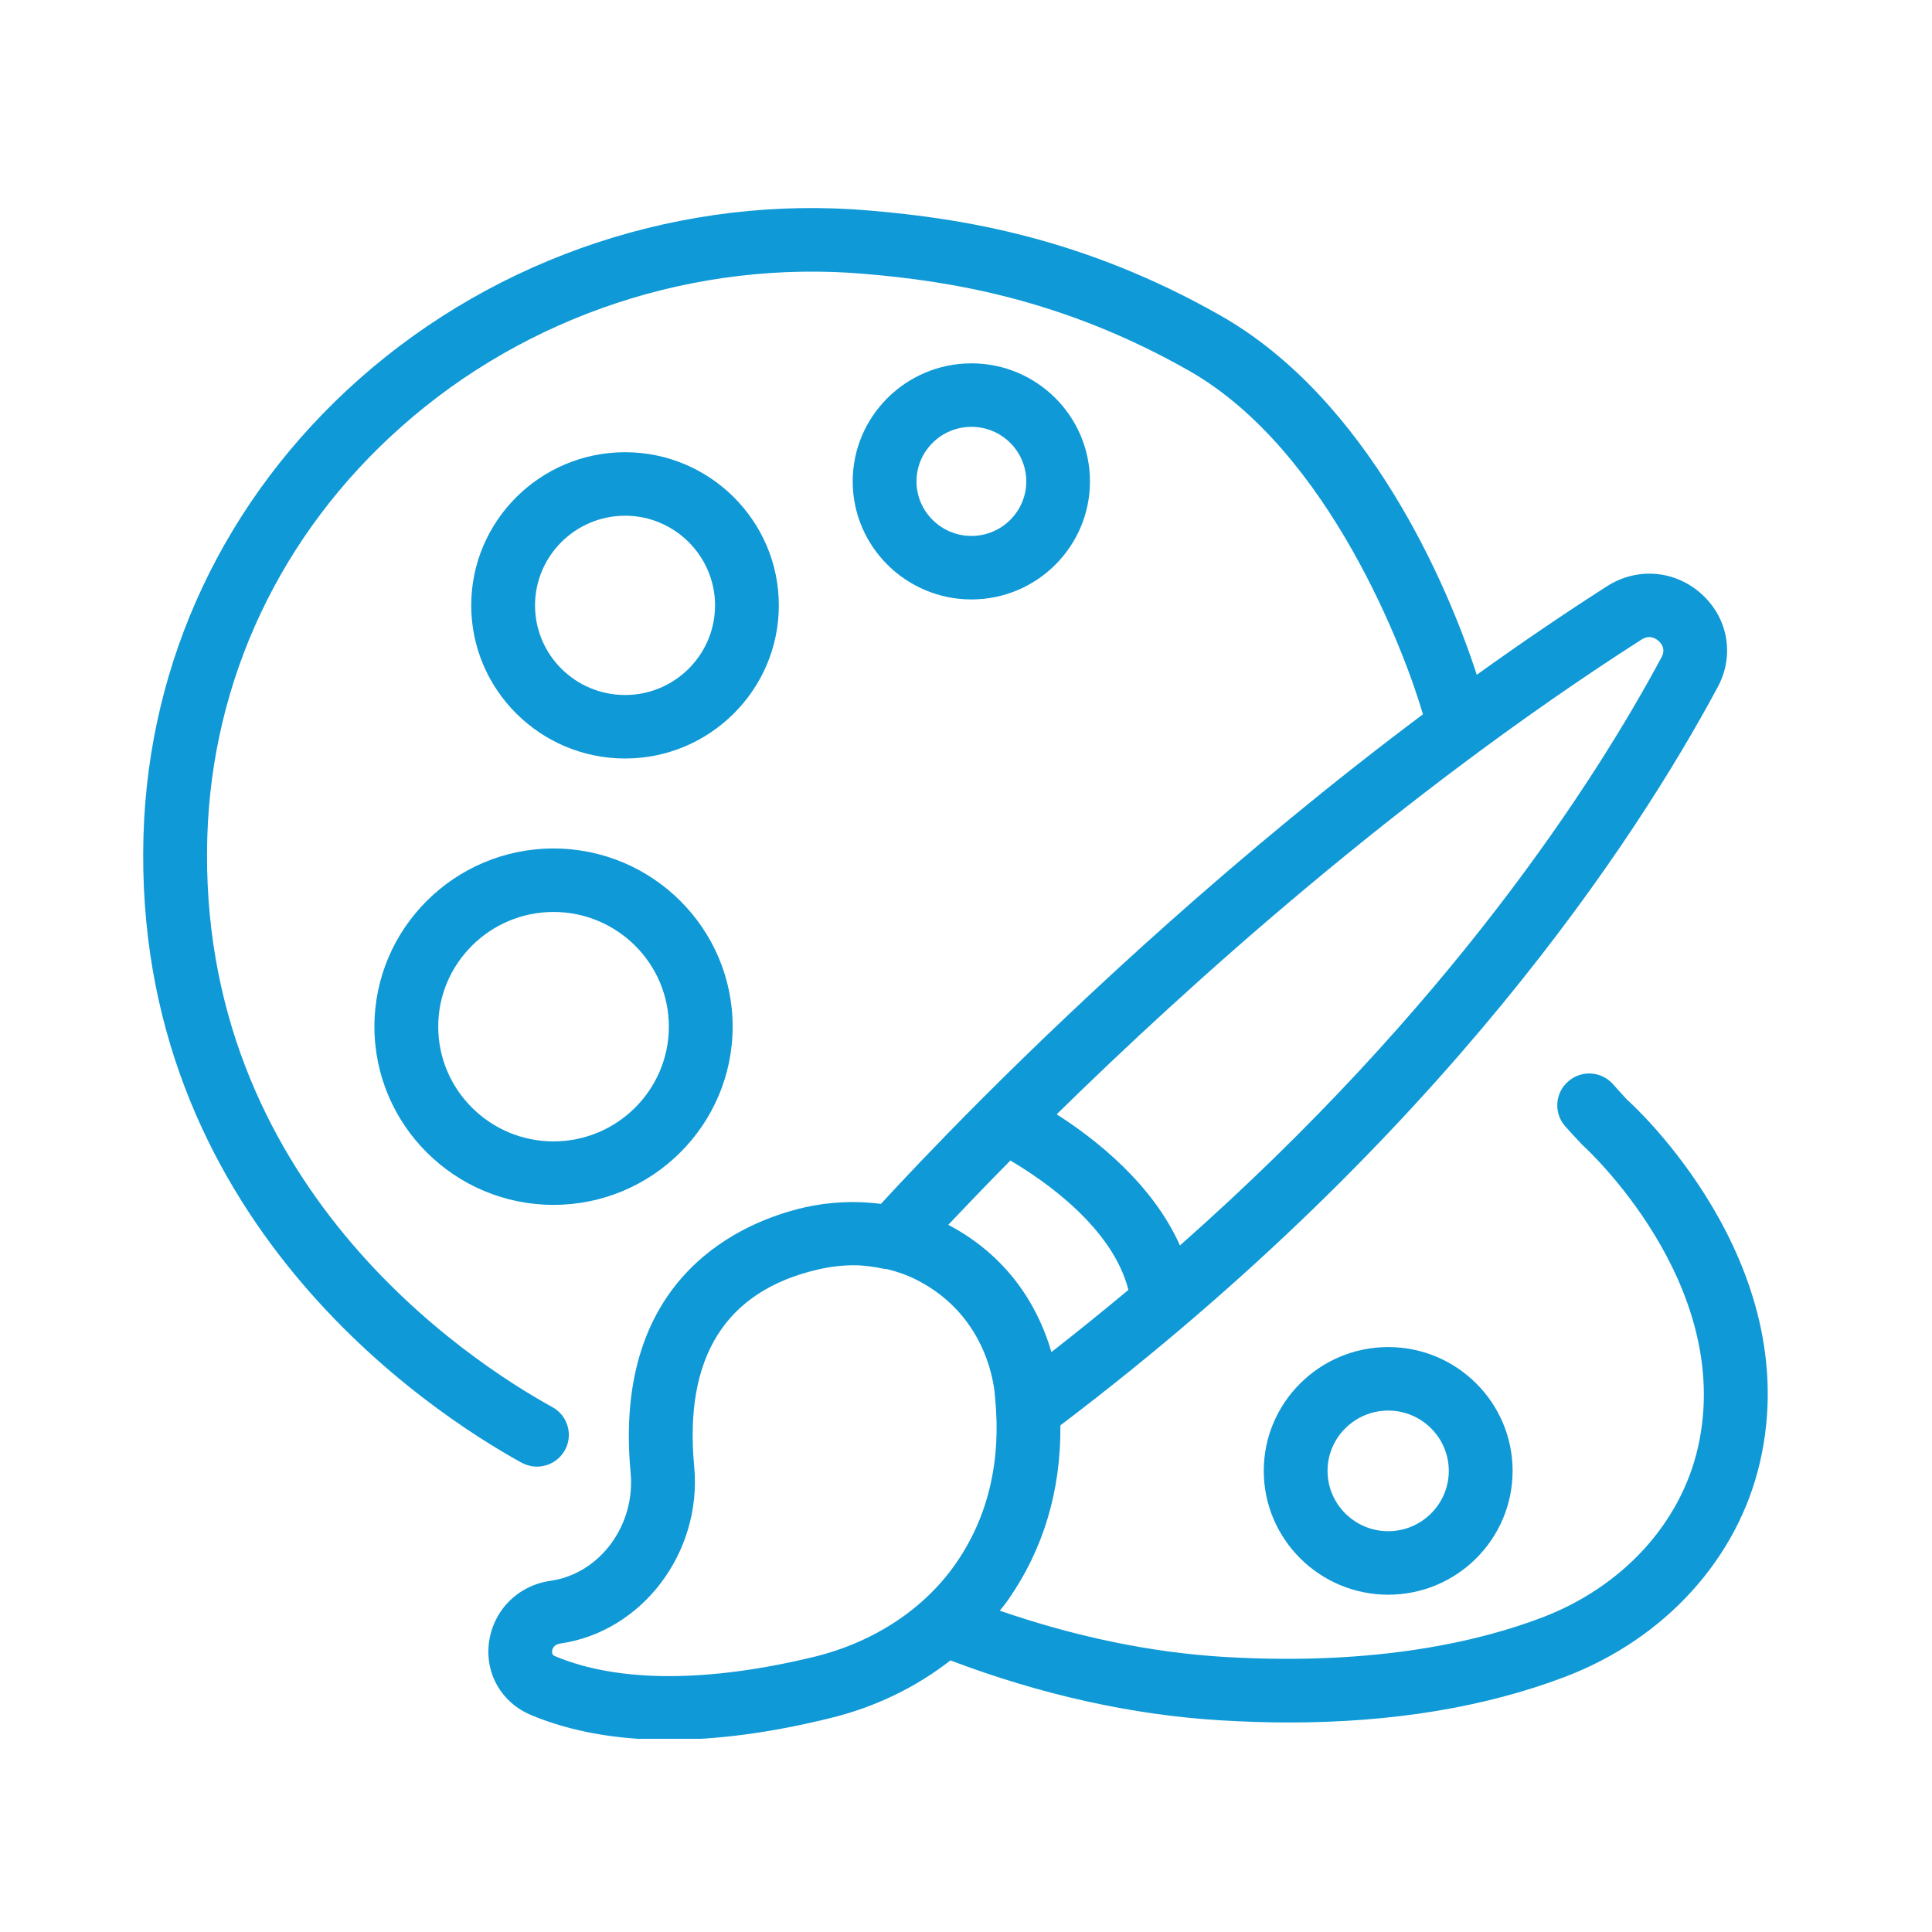
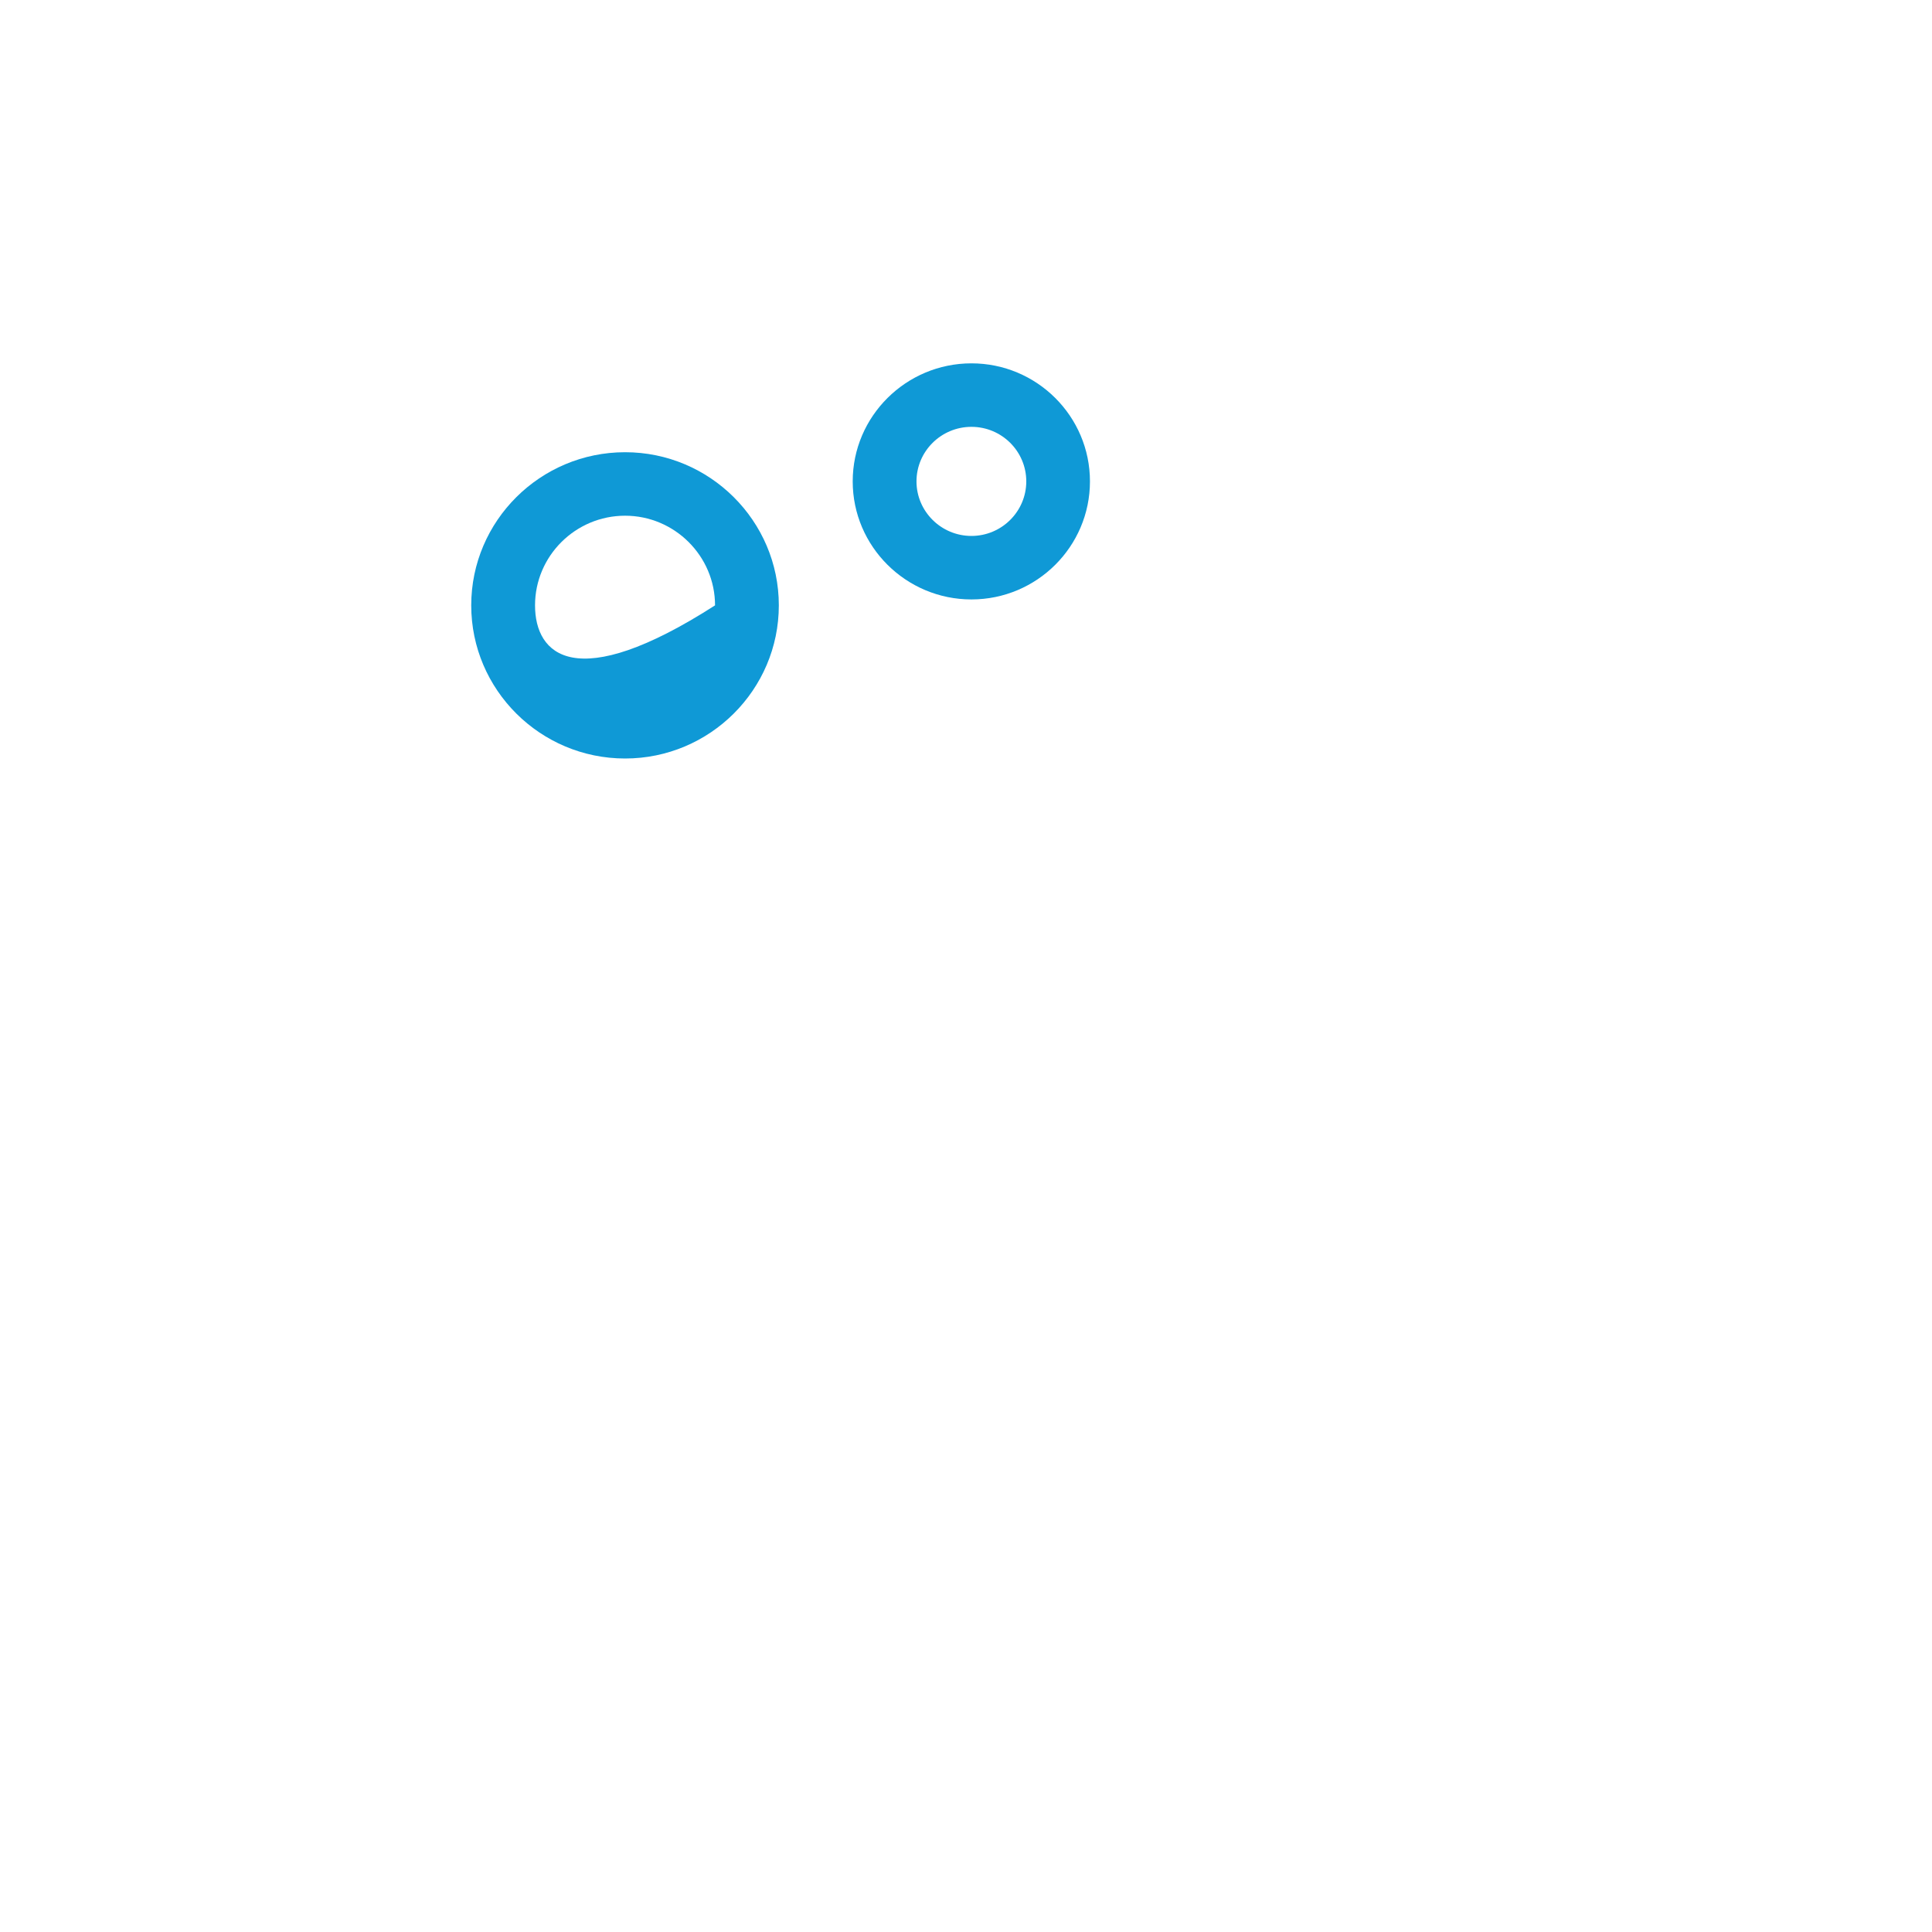
<svg xmlns="http://www.w3.org/2000/svg" width="100" zoomAndPan="magnify" viewBox="0 0 75 75" height="100" preserveAspectRatio="xMidYMid meet" version="1.0">
  <defs>
    <clipPath id="3daedc652b">
      <path d="M 5.023 8 L 69 8 L 69 67.5 L 5.023 67.5 Z M 5.023 8 " clip-rule="nonzero" />
    </clipPath>
  </defs>
  <g clip-path="url(#3daedc652b)">
-     <path fill="#0f99d6" d="M 31.629 64.312 C 27.484 65.32 24.008 65.32 21.566 64.301 C 21.5 64.273 21.414 64.238 21.434 64.086 C 21.445 64 21.5 63.84 21.754 63.801 C 24.93 63.344 27.258 60.266 26.949 56.934 C 26.547 52.684 28.164 50.109 31.758 49.281 C 32.227 49.172 32.691 49.117 33.156 49.117 C 33.527 49.117 33.895 49.172 34.254 49.242 C 34.312 49.262 34.371 49.258 34.426 49.266 C 34.824 49.359 35.199 49.492 35.559 49.672 C 38.426 51.109 38.613 54.016 38.625 54.211 C 38.879 56.699 38.367 58.879 37.105 60.695 C 35.883 62.457 33.934 63.742 31.629 64.312 Z M 63.723 24.828 C 64.047 24.621 64.301 24.801 64.395 24.891 C 64.527 25.012 64.656 25.219 64.504 25.508 C 61.902 30.359 56.254 39.121 45.805 48.348 C 44.742 45.957 42.523 44.215 41.02 43.258 C 46.109 38.262 54.32 30.848 63.723 24.828 Z M 39.223 45.051 C 40.543 45.832 43.188 47.648 43.805 50.074 C 42.844 50.875 41.844 51.684 40.816 52.488 C 40.395 51.027 39.359 48.887 36.812 47.547 C 37.414 46.91 38.227 46.059 39.223 45.051 Z M 63.16 42.688 C 62.969 42.484 62.797 42.289 62.625 42.098 C 62.176 41.582 61.395 41.527 60.883 41.977 C 60.363 42.418 60.309 43.199 60.754 43.715 C 60.945 43.926 61.133 44.137 61.422 44.441 C 61.48 44.488 67.363 49.816 65.914 56.191 C 65.242 59.148 62.969 61.617 59.84 62.801 C 57.5 63.691 53.473 64.672 47.566 64.324 C 44.68 64.156 41.742 63.535 38.812 62.527 C 38.926 62.383 39.039 62.246 39.141 62.098 C 40.516 60.125 41.188 57.84 41.164 55.332 C 56.004 44.09 63.516 32.57 66.684 26.668 C 67.336 25.449 67.09 24.012 66.074 23.078 C 65.043 22.133 63.562 22.004 62.383 22.758 C 60.652 23.867 58.965 25.02 57.328 26.195 C 56.191 22.684 53.105 15.508 47.387 12.254 C 42.039 9.211 37.309 8.477 33.789 8.176 C 26.551 7.543 19.316 9.949 13.93 14.727 C 8.738 19.336 5.77 25.621 5.57 32.434 C 5.141 47.293 16.695 54.82 20.246 56.781 C 20.434 56.879 20.641 56.934 20.84 56.934 C 21.281 56.934 21.703 56.703 21.93 56.293 C 22.258 55.703 22.039 54.949 21.445 54.625 C 18.199 52.836 7.656 45.969 8.047 32.504 C 8.227 26.379 10.898 20.719 15.578 16.566 C 20.457 12.234 27.012 10.066 33.578 10.633 C 36.844 10.91 41.23 11.59 46.156 14.391 C 51.613 17.492 54.57 25.406 55.238 27.73 C 48.059 33.105 42.023 38.758 38.188 42.586 C 38.176 42.602 38.16 42.617 38.145 42.629 C 36.227 44.551 34.867 46.004 34.199 46.734 C 33.219 46.609 32.203 46.648 31.199 46.879 C 28.941 47.406 23.758 49.449 24.48 57.16 C 24.676 59.203 23.293 61.09 21.371 61.367 C 20.105 61.547 19.145 62.512 18.98 63.773 C 18.824 64.977 19.477 66.102 20.609 66.574 C 22.145 67.219 23.941 67.539 25.961 67.539 C 27.848 67.539 29.941 67.262 32.219 66.699 C 33.973 66.273 35.559 65.5 36.895 64.457 C 40.402 65.785 43.938 66.578 47.414 66.785 C 48.305 66.836 49.176 66.867 50.031 66.867 C 54.055 66.867 57.641 66.273 60.727 65.105 C 64.629 63.629 67.473 60.496 68.328 56.734 C 70.098 48.965 63.355 42.855 63.16 42.688 " fill-opacity="1" fill-rule="nonzero" />
-   </g>
-   <path fill="#0f99d6" d="M 21.488 35.402 C 23.953 35.402 25.965 37.398 25.965 39.852 C 25.965 42.312 23.953 44.309 21.488 44.309 C 19.023 44.309 17.012 42.312 17.012 39.852 C 17.012 37.398 19.023 35.402 21.488 35.402 Z M 14.535 39.852 C 14.535 43.668 17.652 46.773 21.488 46.773 C 25.324 46.773 28.441 43.668 28.441 39.852 C 28.441 36.043 25.324 32.938 21.488 32.938 C 17.652 32.938 14.535 36.043 14.535 39.852 " fill-opacity="1" fill-rule="nonzero" />
-   <path fill="#0f99d6" d="M 20.77 23.5 C 20.77 21.586 22.336 20.02 24.266 20.02 C 26.188 20.02 27.758 21.586 27.758 23.5 C 27.758 25.422 26.188 26.98 24.266 26.98 C 22.336 26.98 20.77 25.422 20.77 23.5 Z M 30.234 23.5 C 30.234 20.223 27.555 17.555 24.266 17.555 C 20.973 17.555 18.293 20.223 18.293 23.5 C 18.293 26.777 20.973 29.445 24.266 29.445 C 27.555 29.445 30.234 26.777 30.234 23.5 " fill-opacity="1" fill-rule="nonzero" />
+     </g>
+   <path fill="#0f99d6" d="M 20.77 23.5 C 20.77 21.586 22.336 20.02 24.266 20.02 C 26.188 20.02 27.758 21.586 27.758 23.5 C 22.336 26.98 20.77 25.422 20.77 23.5 Z M 30.234 23.5 C 30.234 20.223 27.555 17.555 24.266 17.555 C 20.973 17.555 18.293 20.223 18.293 23.5 C 18.293 26.777 20.973 29.445 24.266 29.445 C 27.555 29.445 30.234 26.777 30.234 23.5 " fill-opacity="1" fill-rule="nonzero" />
  <path fill="#0f99d6" d="M 35.578 18.688 C 35.578 17.52 36.535 16.57 37.711 16.57 C 38.887 16.57 39.84 17.52 39.84 18.688 C 39.84 19.852 38.887 20.805 37.711 20.805 C 36.535 20.805 35.578 19.852 35.578 18.688 Z M 42.312 18.688 C 42.312 16.16 40.25 14.105 37.711 14.105 C 35.172 14.105 33.102 16.16 33.102 18.688 C 33.102 21.215 35.172 23.27 37.711 23.27 C 40.25 23.27 42.312 21.215 42.312 18.688 " fill-opacity="1" fill-rule="nonzero" />
-   <path fill="#0f99d6" d="M 56.242 57.098 C 56.242 58.391 55.184 59.441 53.891 59.441 C 52.594 59.441 51.535 58.391 51.535 57.098 C 51.535 55.809 52.594 54.758 53.891 54.758 C 55.184 54.758 56.242 55.809 56.242 57.098 Z M 49.059 57.098 C 49.059 59.75 51.227 61.906 53.891 61.906 C 56.555 61.906 58.719 59.75 58.719 57.098 C 58.719 54.449 56.555 52.293 53.891 52.293 C 51.227 52.293 49.059 54.449 49.059 57.098 " fill-opacity="1" fill-rule="nonzero" />
</svg>